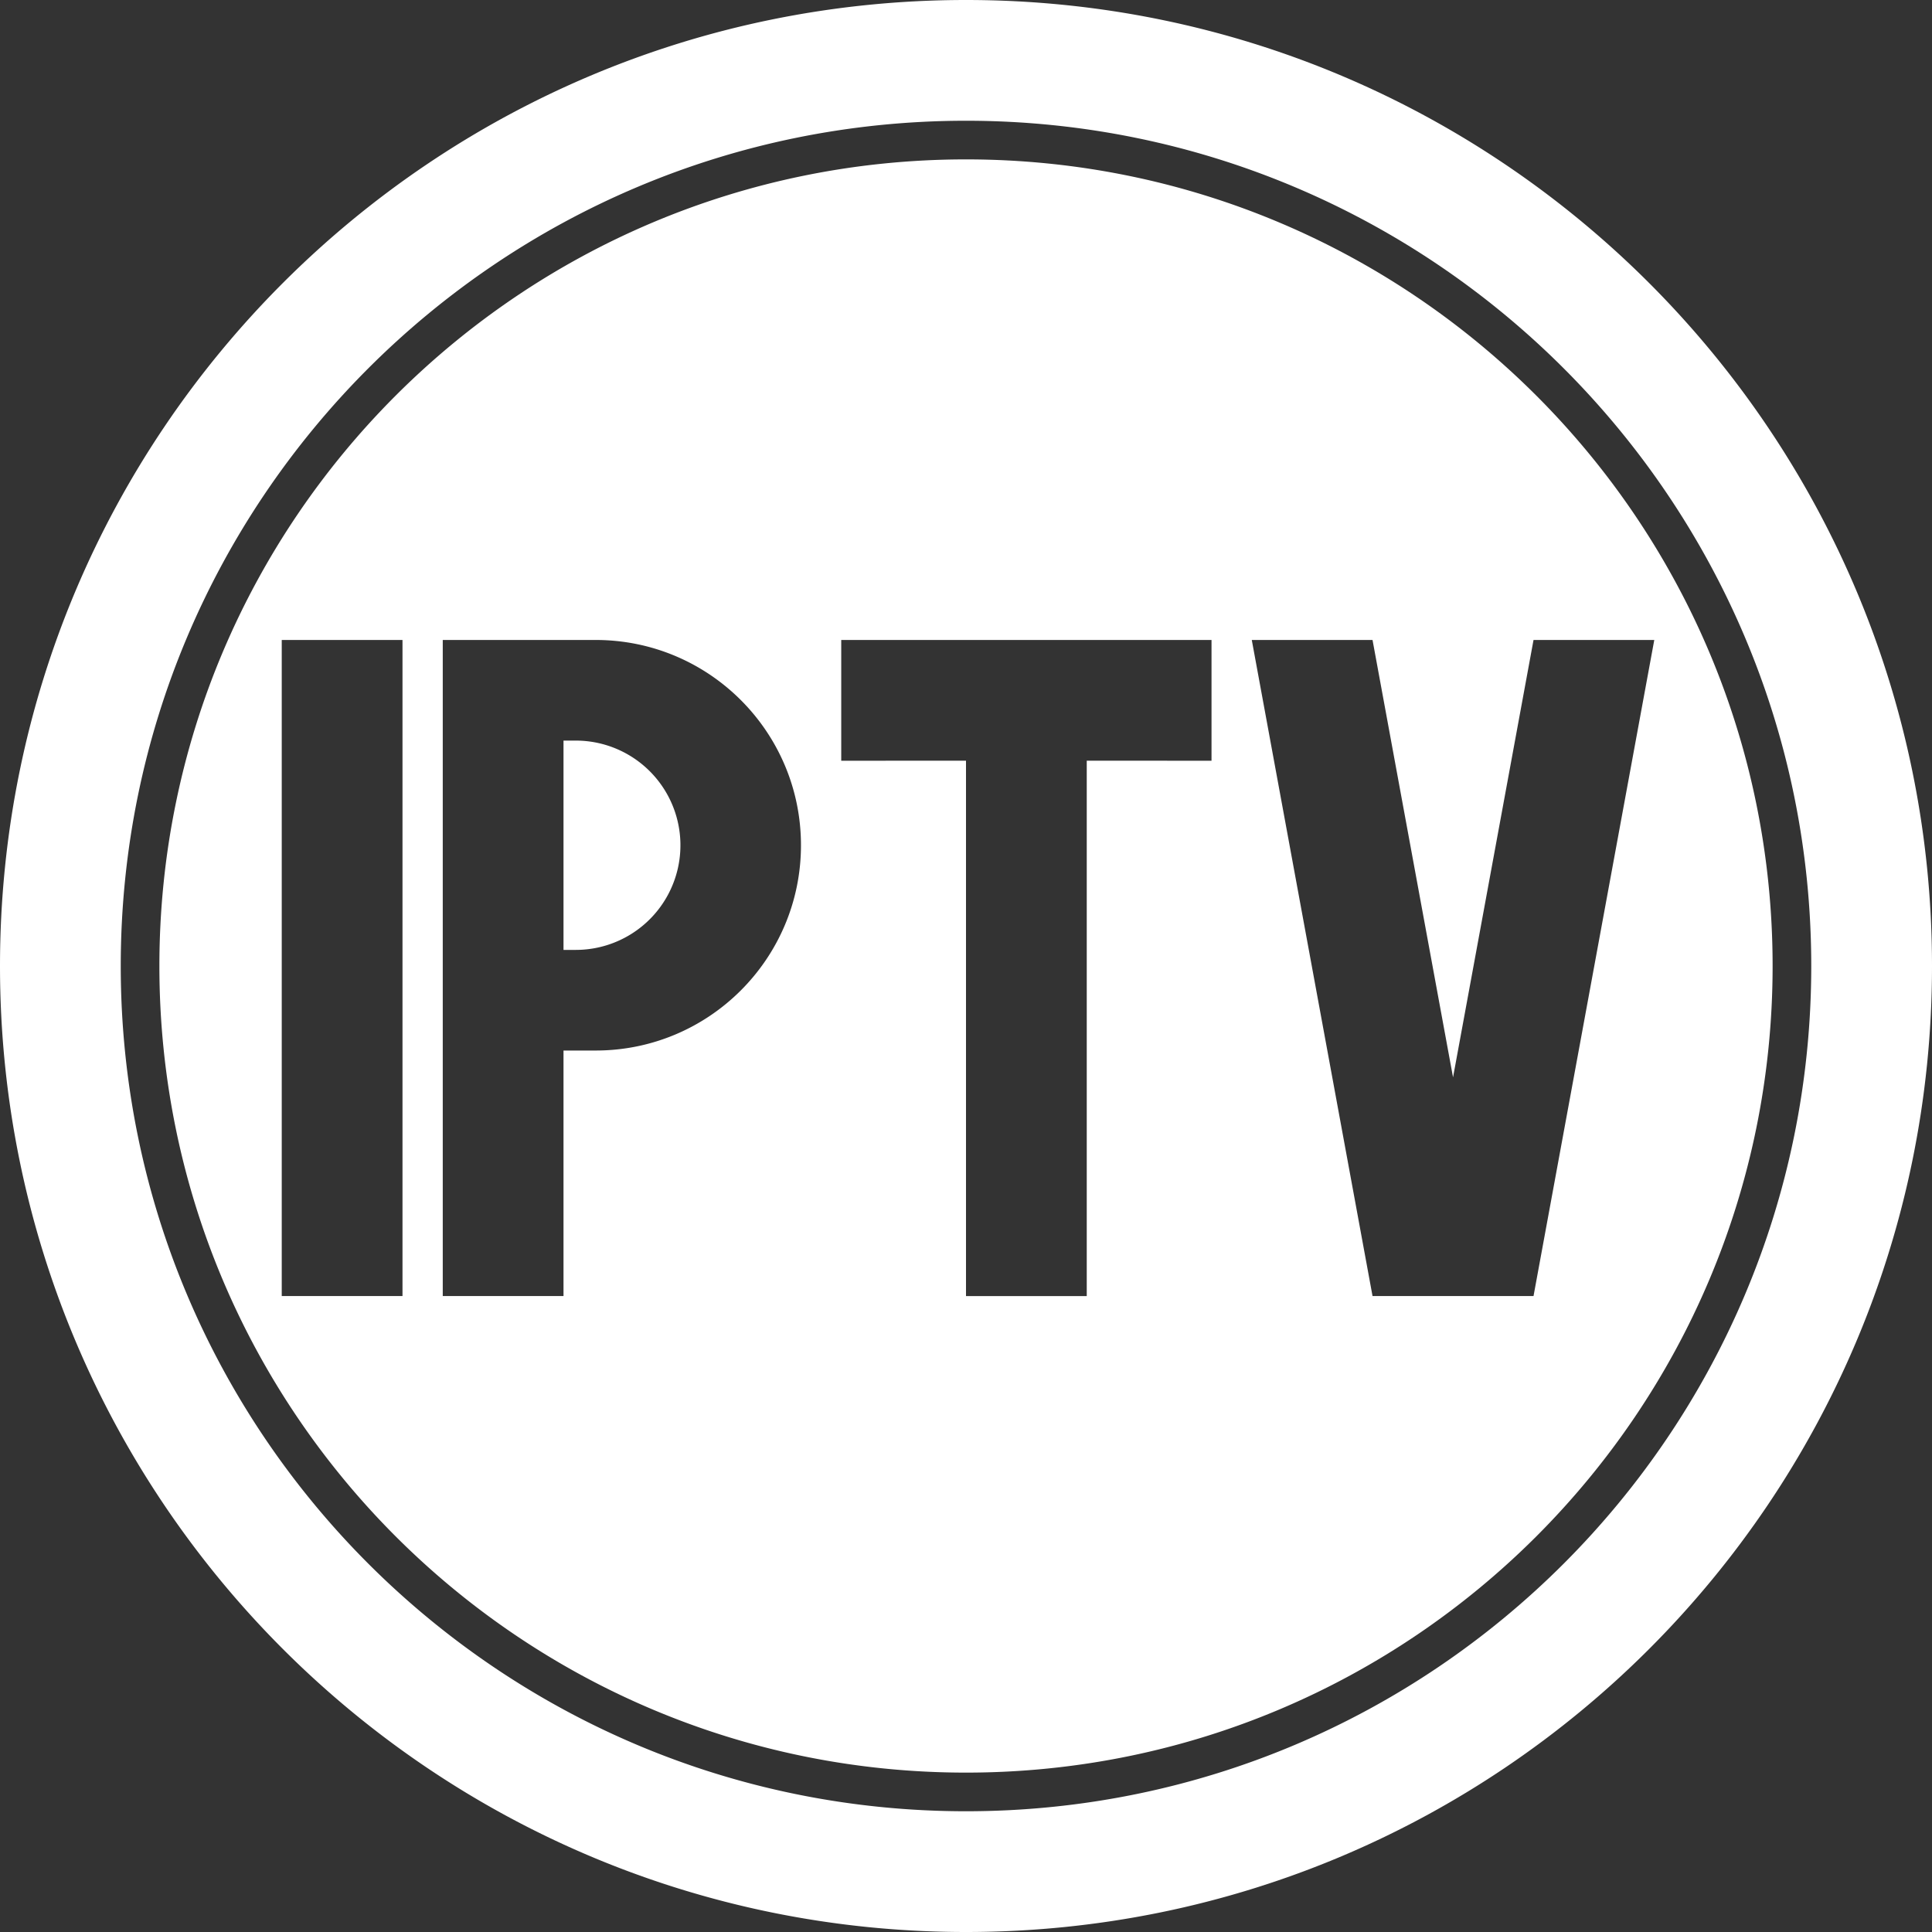
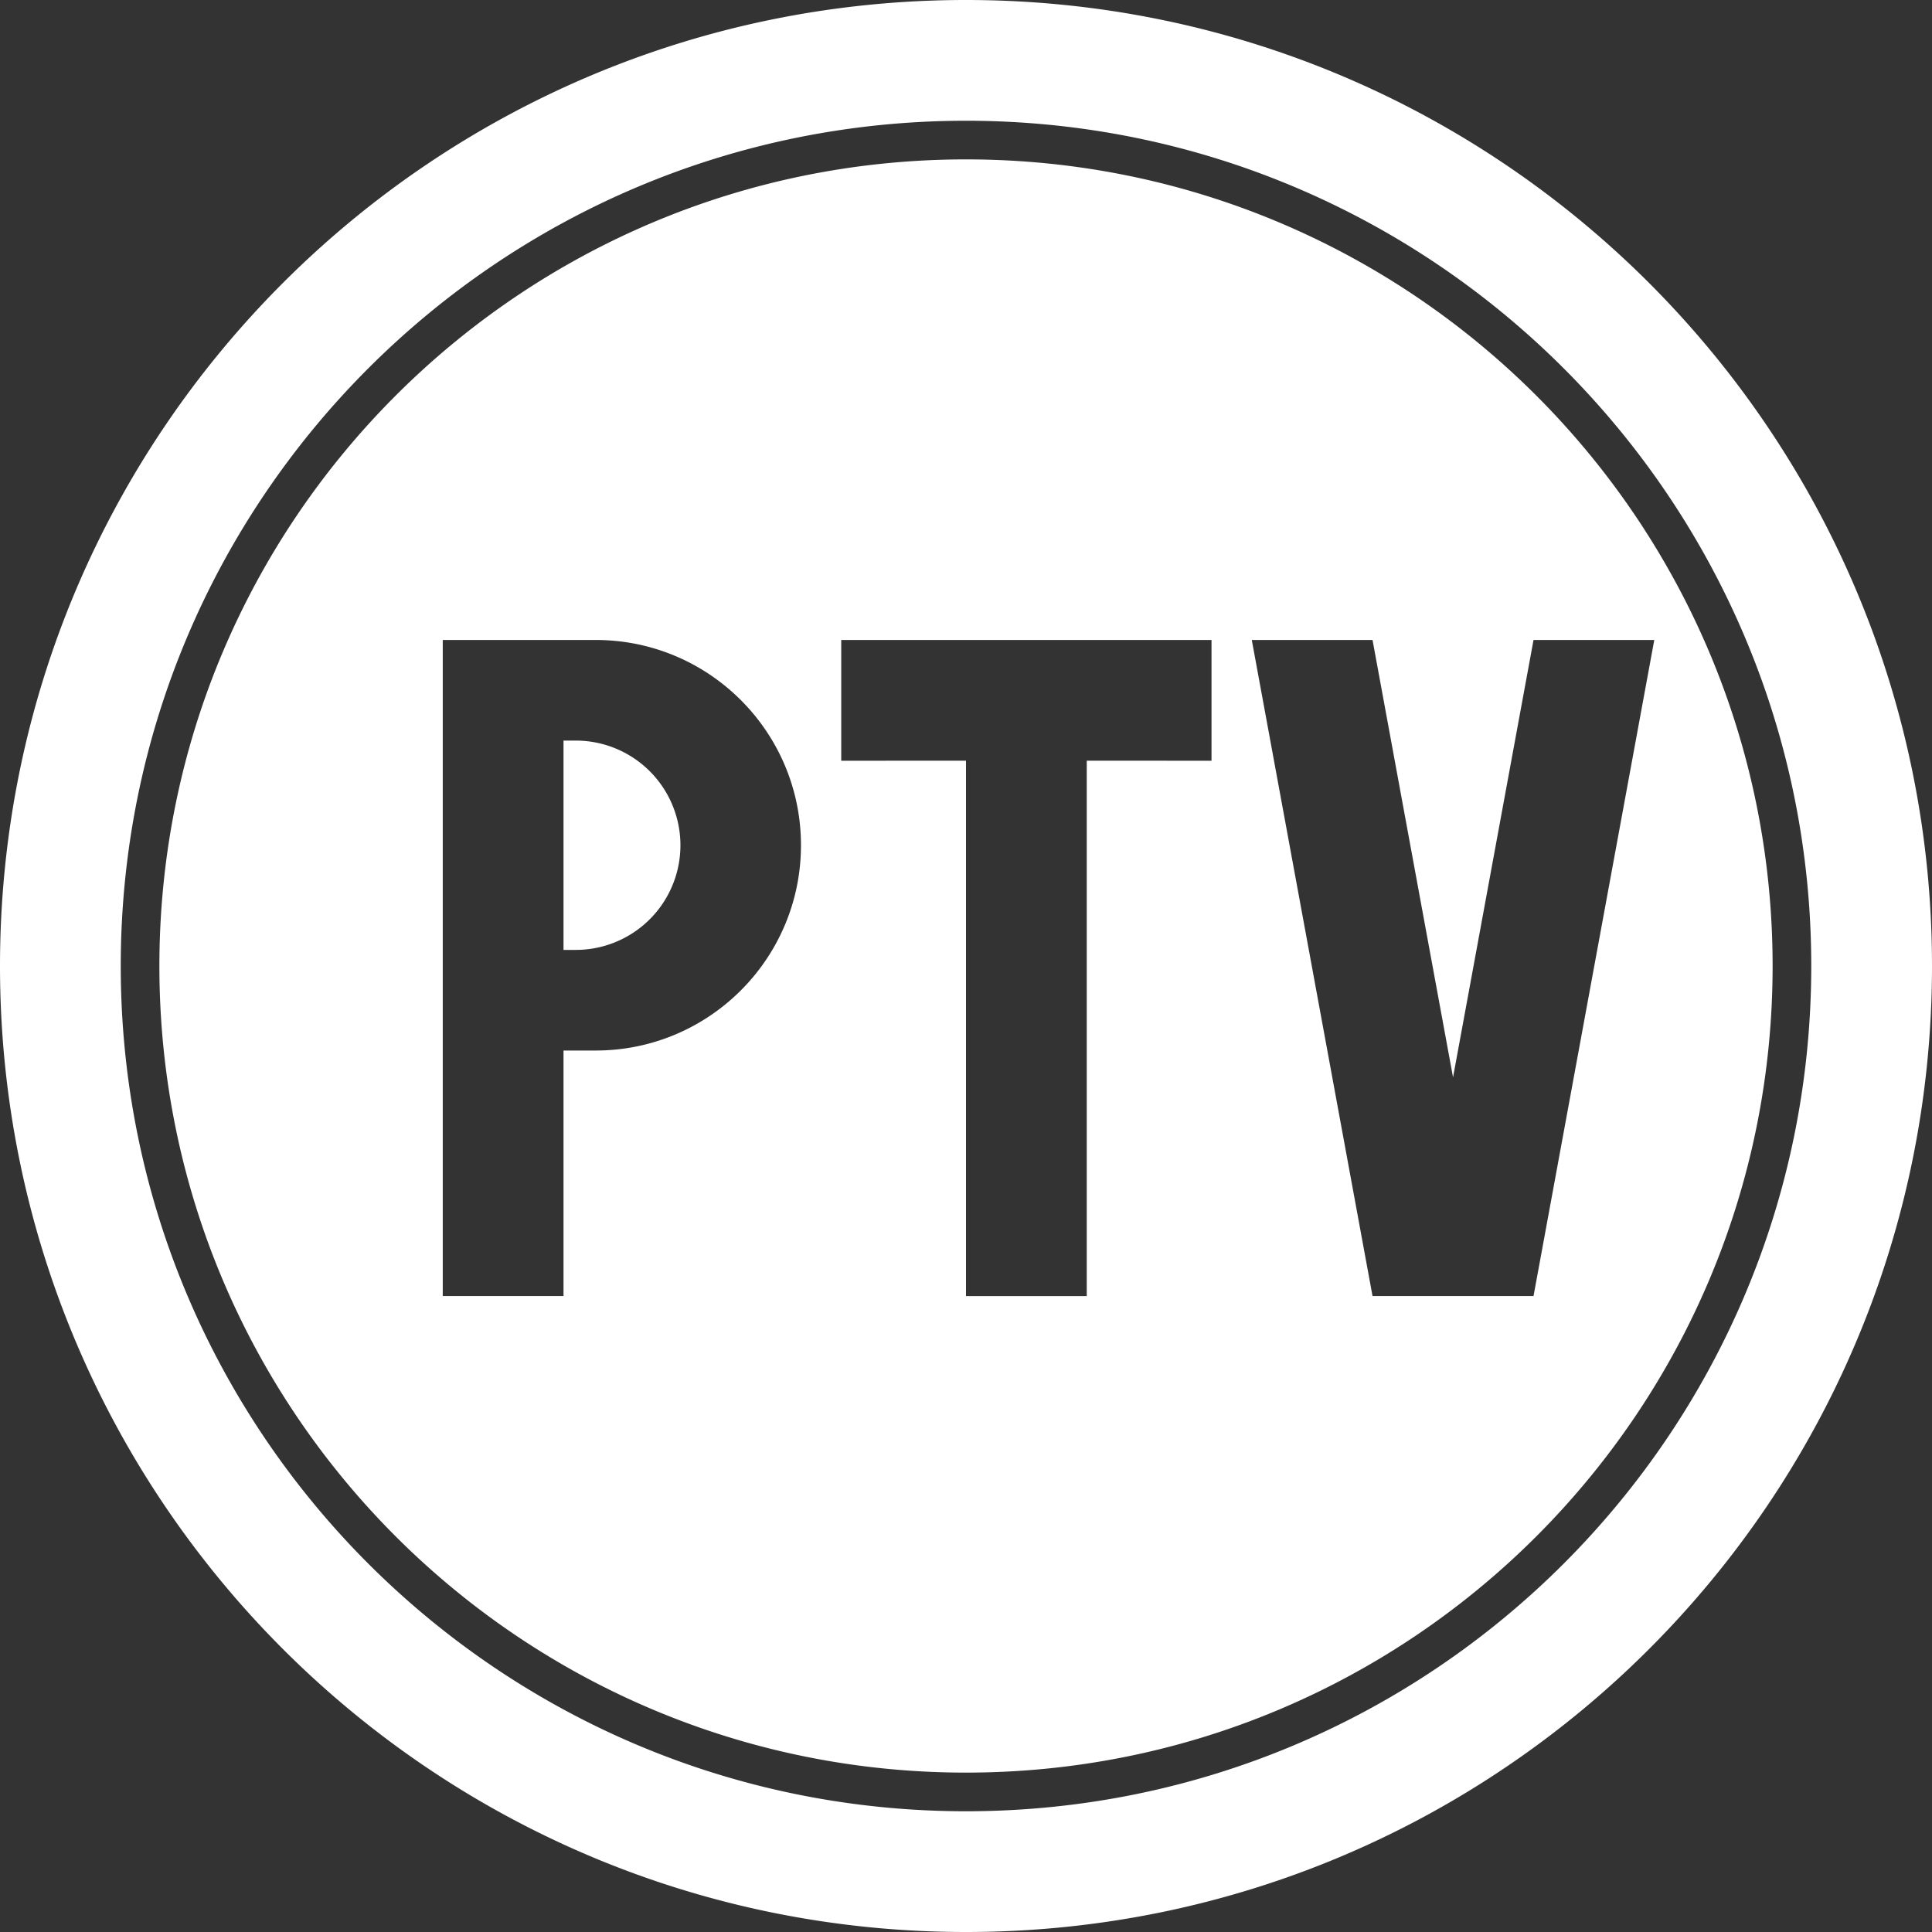
<svg xmlns="http://www.w3.org/2000/svg" width="100" height="100">
  <rect width="100%" height="100%" fill="#333333" stroke="none" />
-   <path d="M50 0c27.614 0 50 22.386 50 50s-22.386 50-50 50S0 77.614 0 50 22.386 0 50 0Zm0 6.25C25.838 6.25 6.25 25.838 6.25 50S25.838 93.75 50 93.75 93.75 74.162 93.75 50 74.162 6.25 50 6.25Zm0 2c23.058 0 41.75 18.692 41.75 41.75S73.058 91.75 50 91.75 8.25 73.058 8.25 50 26.942 8.25 50 8.25ZM20.833 33.125h-6.25v33.958h6.25V33.125Zm41.875 0H43.542v6.25L50 39.374v27.71h6.25v-27.71l6.458.001v-6.25Zm8.334 0h-6.25l6.25 33.958h8.333l6.25-33.958h-6.25l-4.166 22.638-4.167-22.638Zm-40.209 0h-7.916v33.958h6.25V54.375h1.666c5.868 0 10.625-4.757 10.625-10.625s-4.757-10.625-10.625-10.625Zm-1.041 5.208a5.417 5.417 0 0 1 .218 10.83l-.218.004h-.625V38.333h.625Z" fill="#FFF" fill-rule="nonzero" />
+   <path d="M50 0c27.614 0 50 22.386 50 50s-22.386 50-50 50S0 77.614 0 50 22.386 0 50 0Zm0 6.25C25.838 6.25 6.25 25.838 6.25 50S25.838 93.75 50 93.75 93.75 74.162 93.75 50 74.162 6.25 50 6.25Zm0 2c23.058 0 41.75 18.692 41.75 41.75S73.058 91.75 50 91.75 8.25 73.058 8.25 50 26.942 8.25 50 8.25ZM20.833 33.125h-6.25h6.25V33.125Zm41.875 0H43.542v6.25L50 39.374v27.71h6.25v-27.71l6.458.001v-6.25Zm8.334 0h-6.25l6.25 33.958h8.333l6.25-33.958h-6.25l-4.166 22.638-4.167-22.638Zm-40.209 0h-7.916v33.958h6.25V54.375h1.666c5.868 0 10.625-4.757 10.625-10.625s-4.757-10.625-10.625-10.625Zm-1.041 5.208a5.417 5.417 0 0 1 .218 10.83l-.218.004h-.625V38.333h.625Z" fill="#FFF" fill-rule="nonzero" />
</svg>